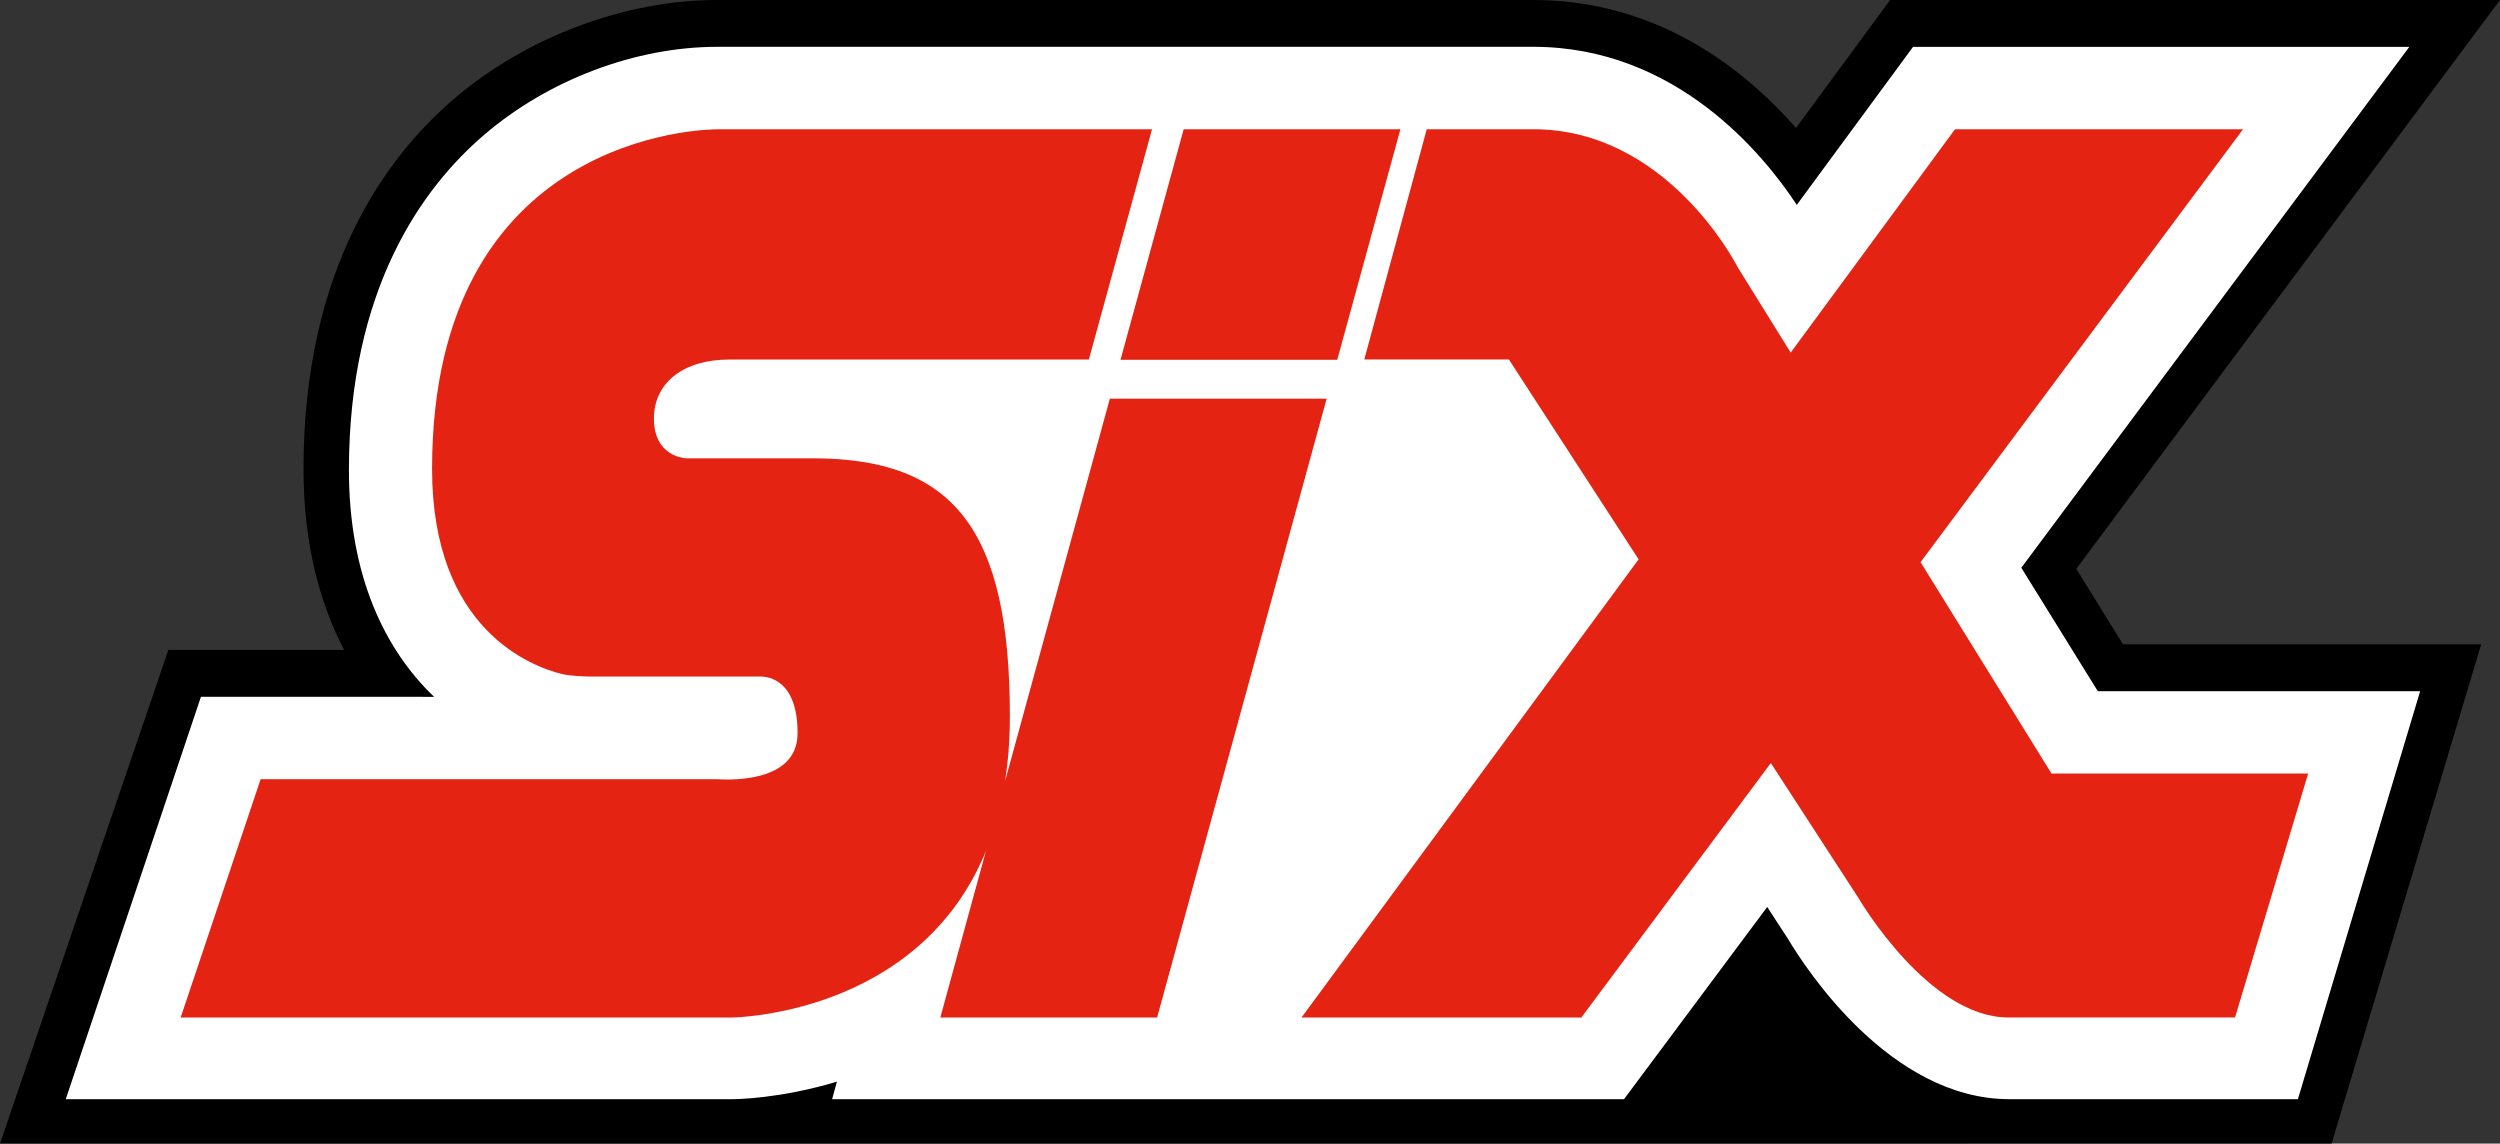
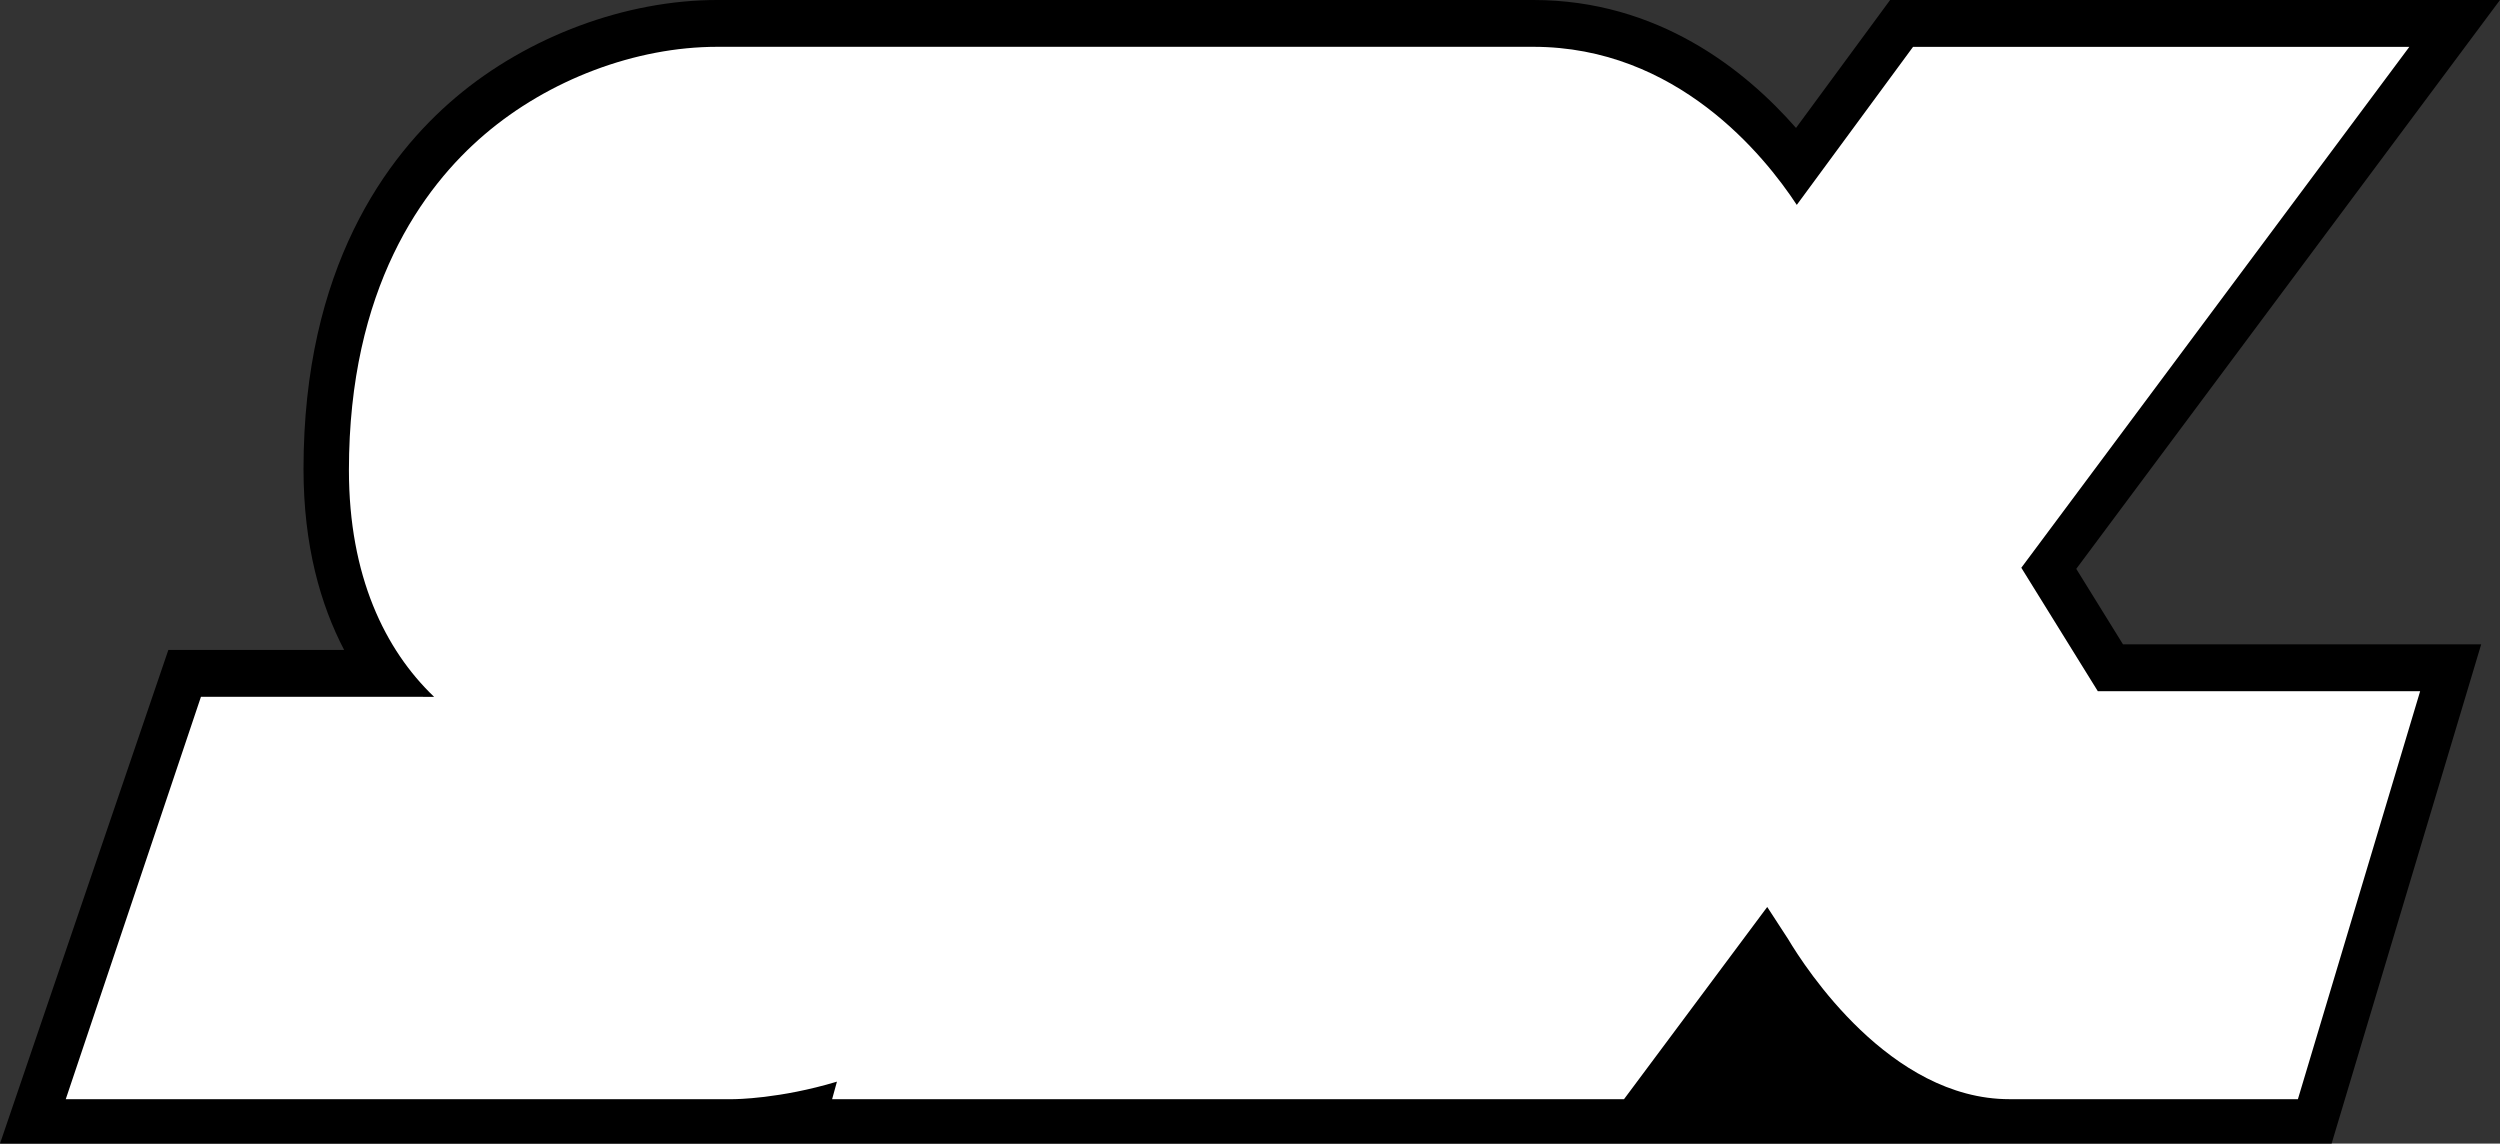
<svg xmlns="http://www.w3.org/2000/svg" width="188" height="86" viewBox="0 0 188 86" fill="none">
  <rect x="0" y="0" width="188" height="86" fill="#333333" stroke="none" />
  <g clip-path="url(#clip0_24080_30980)">
    <path d="M0 86L160.301 85.996H175.268H175.338L186.585 48.455H159.649L156.135 42.778L188 0H142.137L135.06 9.62C131.208 5.224 124.662 0 115.304 0H53.934C47.05 0 39.701 2.737 34.282 7.314C29.056 11.73 22.824 20.16 22.824 35.265C22.824 41.032 24.107 45.482 25.88 48.877H12.658V48.882L0 86Z" fill="black" />
    <path d="M172.802 82.658H151.104C142.133 82.658 135.757 72.785 134.47 70.625L132.895 68.204L122.126 82.658H62.575L62.938 81.34C58.644 82.633 55.312 82.658 55.105 82.658H4.945L15.112 52.398L32.644 52.402C28.949 48.869 26.239 43.321 26.239 35.356C26.239 21.698 31.782 14.089 36.434 10.117C41.264 5.987 47.809 3.52 53.938 3.52H115.308C126.077 3.52 132.668 11.676 135.118 15.408L143.861 3.524H181.182L152.003 42.695L157.756 51.979H181.995L172.802 82.658Z" fill="white" />
-     <path d="M84.26 27.059L89.012 9.719H105.311L100.56 27.059H84.26ZM154.279 58.178L144.426 42.276L168.677 9.719H147.016L134.66 26.516L130.663 20.077C130.449 19.654 125.248 9.719 115.308 9.719H107.291L102.593 27.034H113.469L123.223 42.061L97.875 76.517H118.917L133.167 57.382L139.704 67.449C139.923 67.818 145.078 76.513 151.025 76.513H168.075L173.573 58.169H154.279V58.178ZM83.46 29.983L75.579 58.746C75.814 57.249 75.942 55.624 75.942 53.866C75.942 39.905 71.788 34.465 61.131 34.465L51.612 34.469C51.36 34.452 49.175 34.257 49.175 31.475C49.175 28.776 51.398 27.038 54.841 27.038H81.881L86.632 9.723H53.934C53.06 9.723 32.492 10.018 32.492 35.265C32.492 47.377 39.994 50.138 42.295 50.694C42.897 50.839 44.081 50.872 44.234 50.876H57.184C57.84 50.876 59.976 51.179 59.976 55.13C59.976 58.169 56.644 58.621 54.656 58.621C54.276 58.621 54.033 58.601 53.946 58.597H19.599L13.586 76.517H55.027C55.196 76.517 69.095 76.339 74.139 64.004L74.147 63.97H74.152C74.147 63.983 74.143 63.995 74.139 64.004L70.712 76.517H87.015L99.764 29.978H83.46V29.983Z" fill="#E42313" />
  </g>
  <defs>
    <clipPath id="clip0_24080_30980">
      <rect width="188" height="86" fill="white" />
    </clipPath>
  </defs>
</svg>